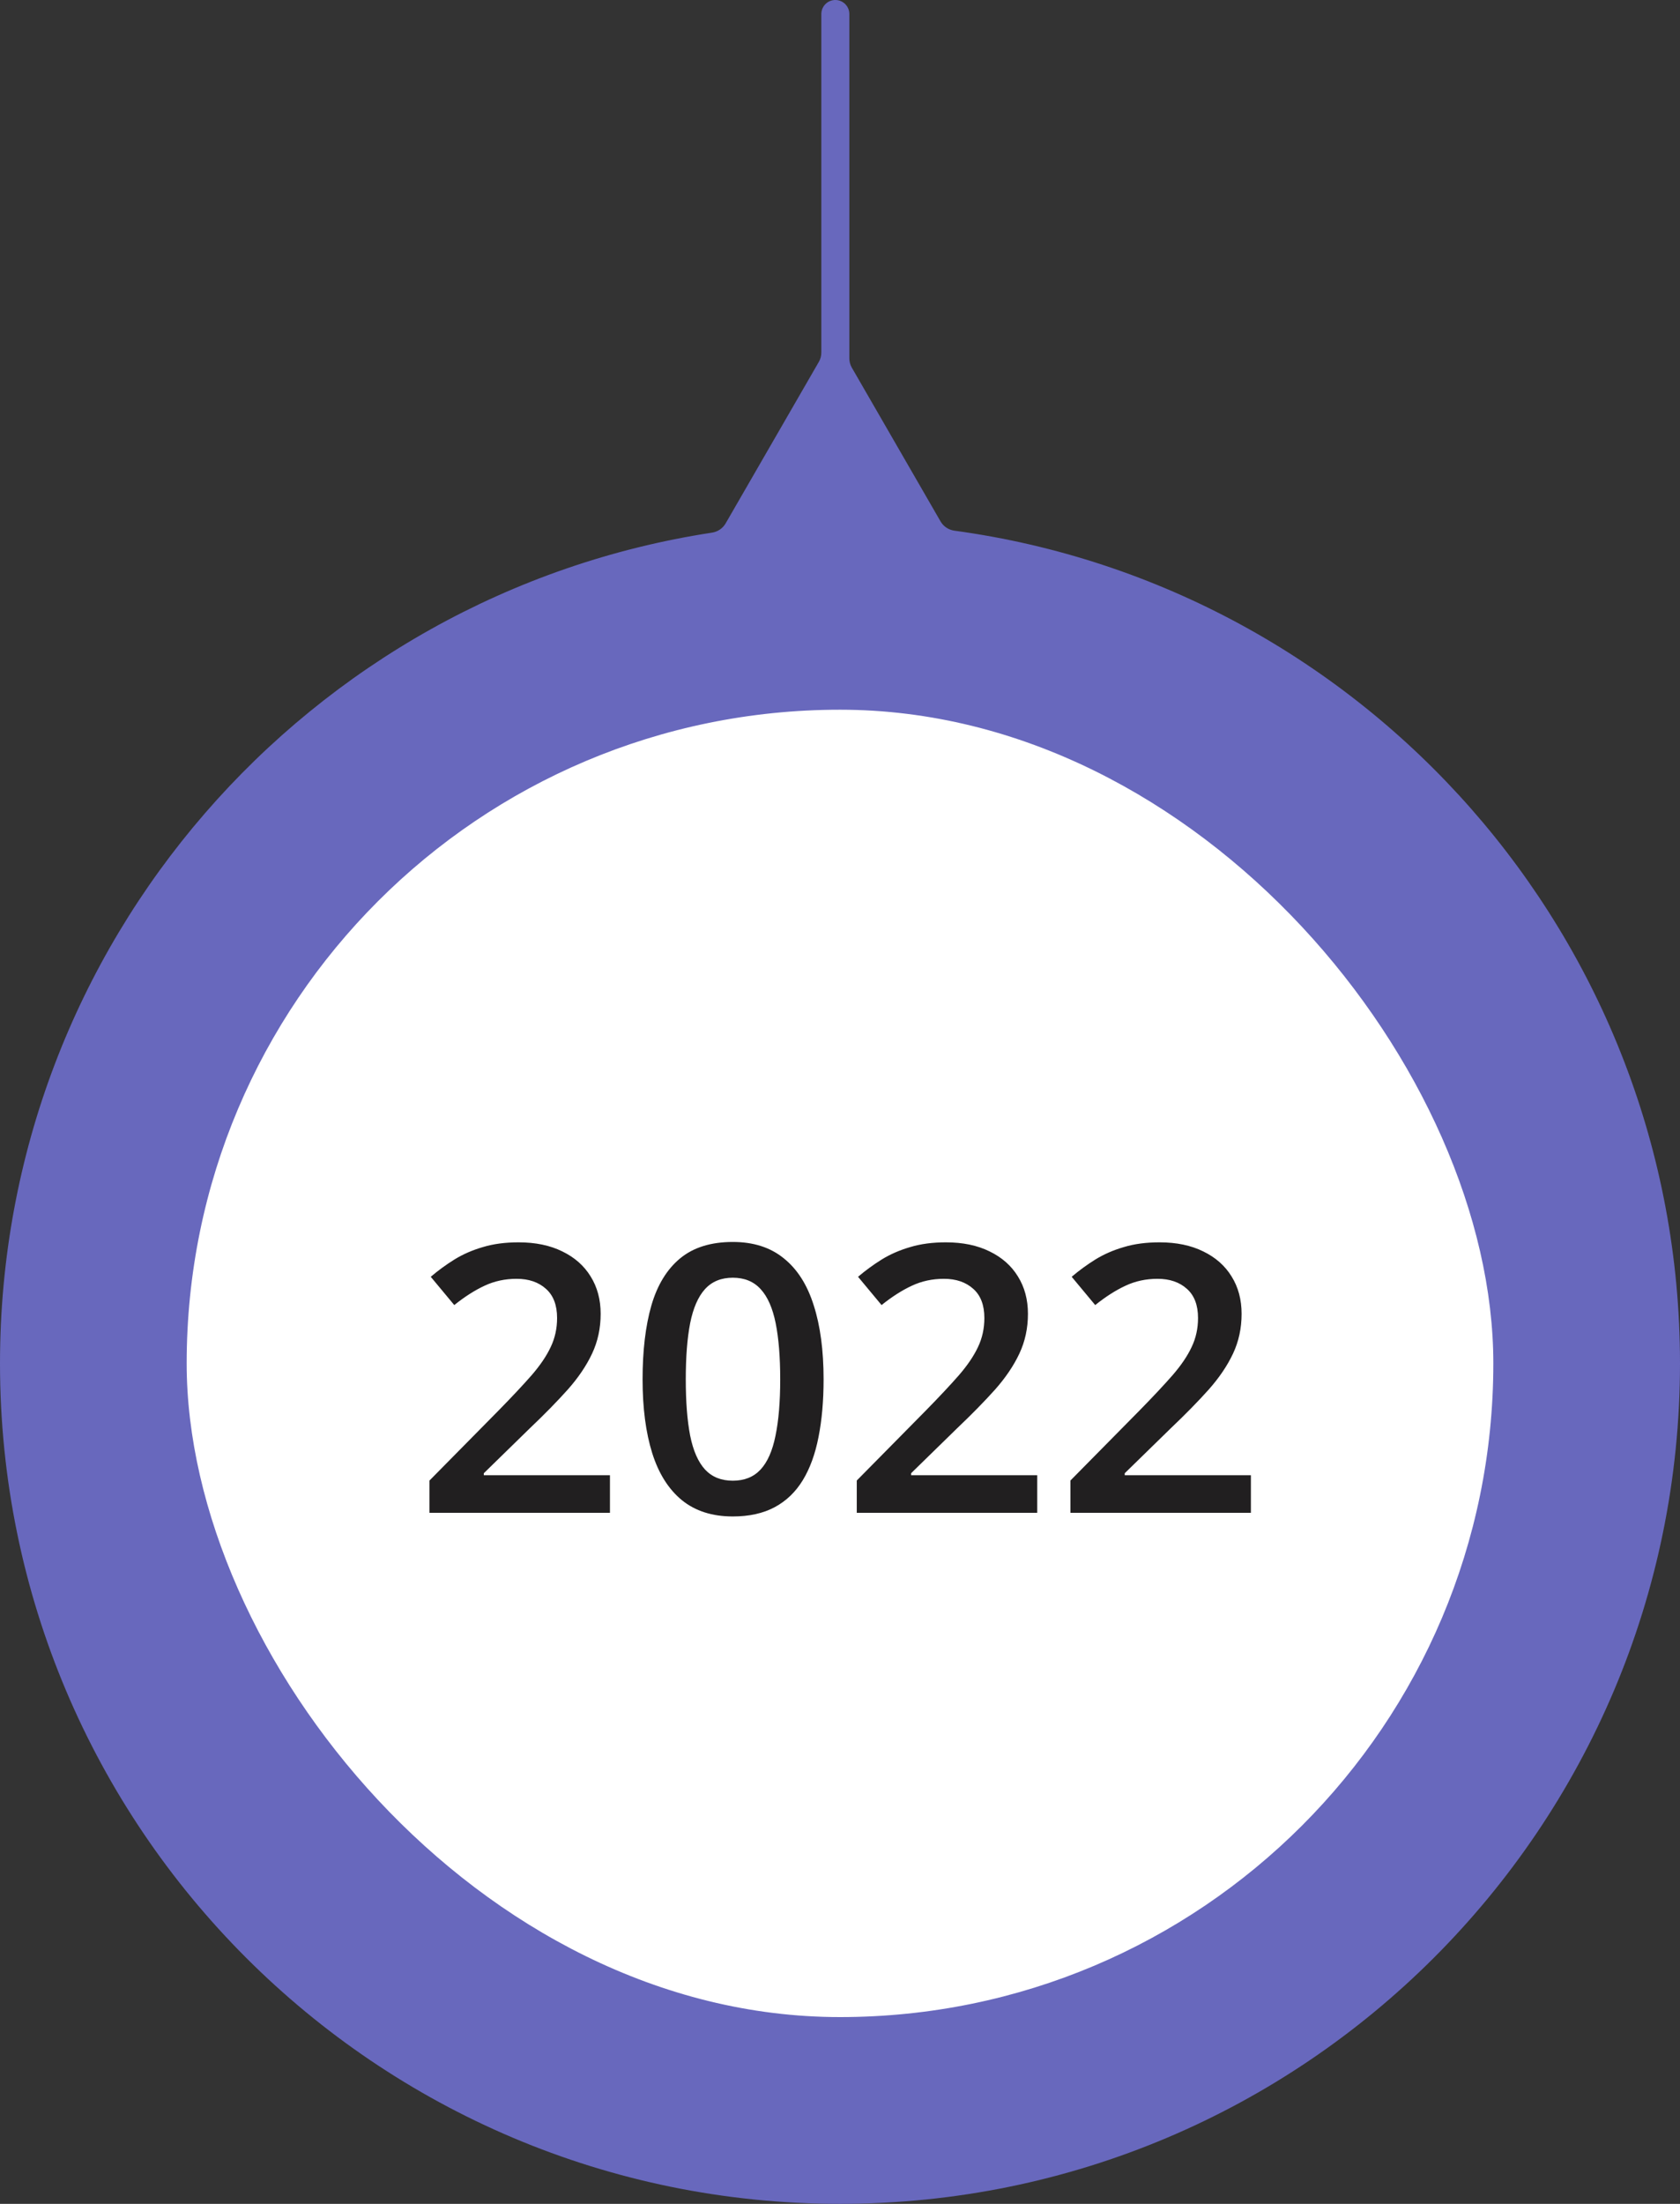
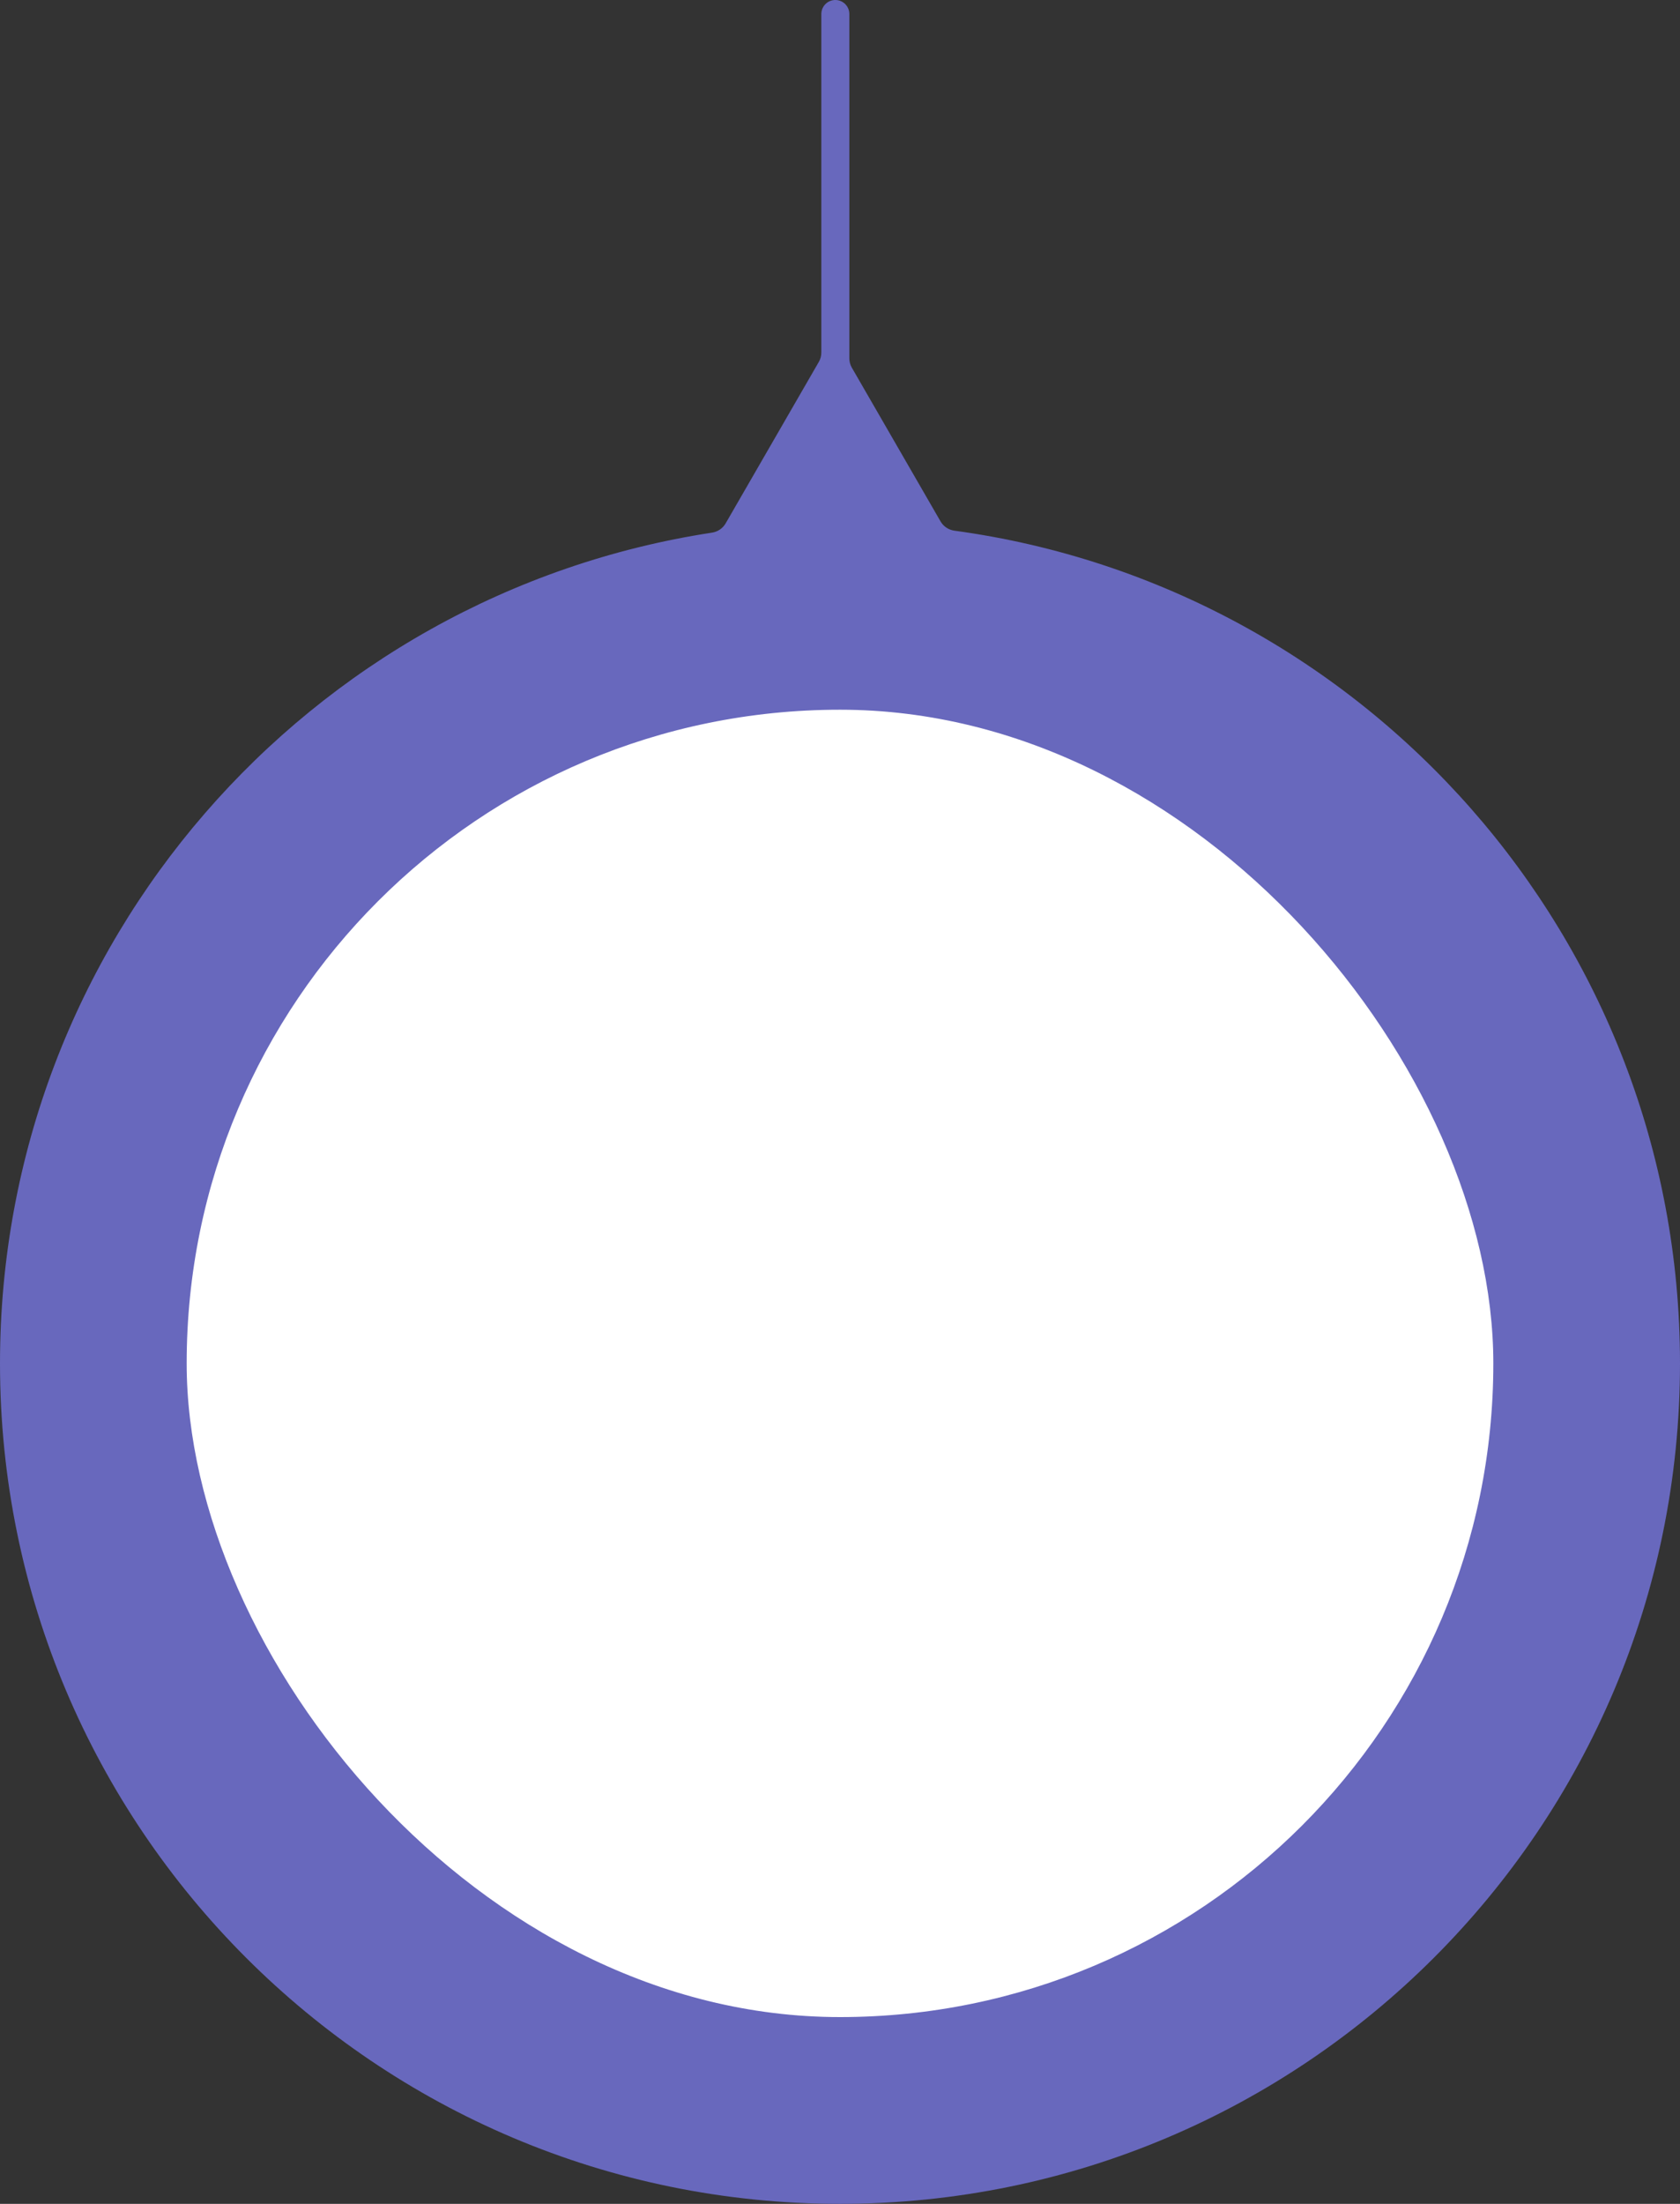
<svg xmlns="http://www.w3.org/2000/svg" width="90" height="118" viewBox="0 0 90 118" fill="none">
  <rect x="0" y="0" width="90" height="118" fill="#333333" stroke="none" />
  <path fill-rule="evenodd" clip-rule="evenodd" d="M90 73C90 50.227 73.083 31.404 51.13 28.414C50.82 28.372 50.544 28.19 50.387 27.919L45.634 19.686C45.546 19.535 45.5 19.362 45.5 19.186V0.75C45.5 0.336 45.164 0 44.75 0C44.336 0 44 0.336 44 0.75V18.876C44 19.051 43.954 19.224 43.866 19.376L38.872 28.026C38.718 28.292 38.449 28.472 38.145 28.519C16.546 31.82 0 50.478 0 73C0 97.853 20.147 118 45 118C69.853 118 90 97.853 90 73Z" fill="#6868BD" />
  <rect x="10" y="38" width="70" height="70" rx="35" fill="white" />
-   <path d="M32.676 81H23.008V79.272L26.709 75.522C27.425 74.792 28.014 74.164 28.477 73.637C28.939 73.103 29.281 72.598 29.502 72.123C29.73 71.648 29.844 71.13 29.844 70.57C29.844 69.88 29.645 69.359 29.248 69.008C28.851 68.65 28.327 68.471 27.676 68.471C27.057 68.471 26.484 68.594 25.957 68.842C25.436 69.083 24.896 69.428 24.336 69.877L23.076 68.363C23.473 68.025 23.896 67.716 24.346 67.436C24.801 67.156 25.309 66.934 25.869 66.772C26.429 66.602 27.067 66.518 27.783 66.518C28.688 66.518 29.469 66.68 30.127 67.006C30.785 67.325 31.289 67.771 31.641 68.344C31.999 68.917 32.178 69.584 32.178 70.346C32.178 71.114 32.025 71.824 31.719 72.475C31.413 73.126 30.977 73.77 30.41 74.408C29.844 75.04 29.17 75.727 28.389 76.469L25.918 78.881V78.988H32.676V81ZM44.121 73.852C44.121 75.004 44.03 76.036 43.848 76.947C43.672 77.852 43.392 78.62 43.008 79.252C42.624 79.883 42.122 80.365 41.504 80.697C40.885 81.029 40.137 81.195 39.258 81.195C38.158 81.195 37.249 80.906 36.533 80.326C35.817 79.74 35.286 78.9 34.941 77.807C34.596 76.706 34.424 75.388 34.424 73.852C34.424 72.315 34.58 71 34.893 69.906C35.212 68.806 35.726 67.963 36.435 67.377C37.145 66.791 38.086 66.498 39.258 66.498C40.365 66.498 41.276 66.791 41.992 67.377C42.715 67.956 43.249 68.796 43.594 69.897C43.945 70.99 44.121 72.309 44.121 73.852ZM36.738 73.852C36.738 75.056 36.816 76.062 36.973 76.869C37.135 77.676 37.402 78.282 37.773 78.686C38.145 79.083 38.639 79.281 39.258 79.281C39.876 79.281 40.371 79.083 40.742 78.686C41.113 78.288 41.38 77.686 41.543 76.879C41.712 76.072 41.797 75.062 41.797 73.852C41.797 72.654 41.715 71.651 41.553 70.844C41.39 70.037 41.123 69.431 40.752 69.027C40.381 68.617 39.883 68.412 39.258 68.412C38.633 68.412 38.135 68.617 37.764 69.027C37.399 69.431 37.135 70.037 36.973 70.844C36.816 71.651 36.738 72.654 36.738 73.852ZM55.566 81H45.898V79.272L49.6 75.522C50.316 74.792 50.905 74.164 51.367 73.637C51.829 73.103 52.171 72.598 52.393 72.123C52.62 71.648 52.734 71.13 52.734 70.57C52.734 69.88 52.536 69.359 52.139 69.008C51.742 68.65 51.217 68.471 50.566 68.471C49.948 68.471 49.375 68.594 48.848 68.842C48.327 69.083 47.786 69.428 47.227 69.877L45.967 68.363C46.364 68.025 46.787 67.716 47.236 67.436C47.692 67.156 48.2 66.934 48.76 66.772C49.32 66.602 49.958 66.518 50.674 66.518C51.579 66.518 52.36 66.68 53.018 67.006C53.675 67.325 54.18 67.771 54.531 68.344C54.889 68.917 55.068 69.584 55.068 70.346C55.068 71.114 54.915 71.824 54.609 72.475C54.303 73.126 53.867 73.77 53.301 74.408C52.734 75.04 52.06 75.727 51.279 76.469L48.809 78.881V78.988H55.566V81ZM67.012 81H57.344V79.272L61.045 75.522C61.761 74.792 62.35 74.164 62.812 73.637C63.275 73.103 63.617 72.598 63.838 72.123C64.066 71.648 64.18 71.13 64.18 70.57C64.18 69.88 63.981 69.359 63.584 69.008C63.187 68.65 62.663 68.471 62.012 68.471C61.393 68.471 60.82 68.594 60.293 68.842C59.772 69.083 59.232 69.428 58.672 69.877L57.412 68.363C57.809 68.025 58.232 67.716 58.682 67.436C59.137 67.156 59.645 66.934 60.205 66.772C60.765 66.602 61.403 66.518 62.119 66.518C63.024 66.518 63.805 66.68 64.463 67.006C65.12 67.325 65.625 67.771 65.977 68.344C66.335 68.917 66.514 69.584 66.514 70.346C66.514 71.114 66.361 71.824 66.055 72.475C65.749 73.126 65.312 73.77 64.746 74.408C64.18 75.04 63.506 75.727 62.725 76.469L60.254 78.881V78.988H67.012V81Z" fill="#211F20" />
</svg>